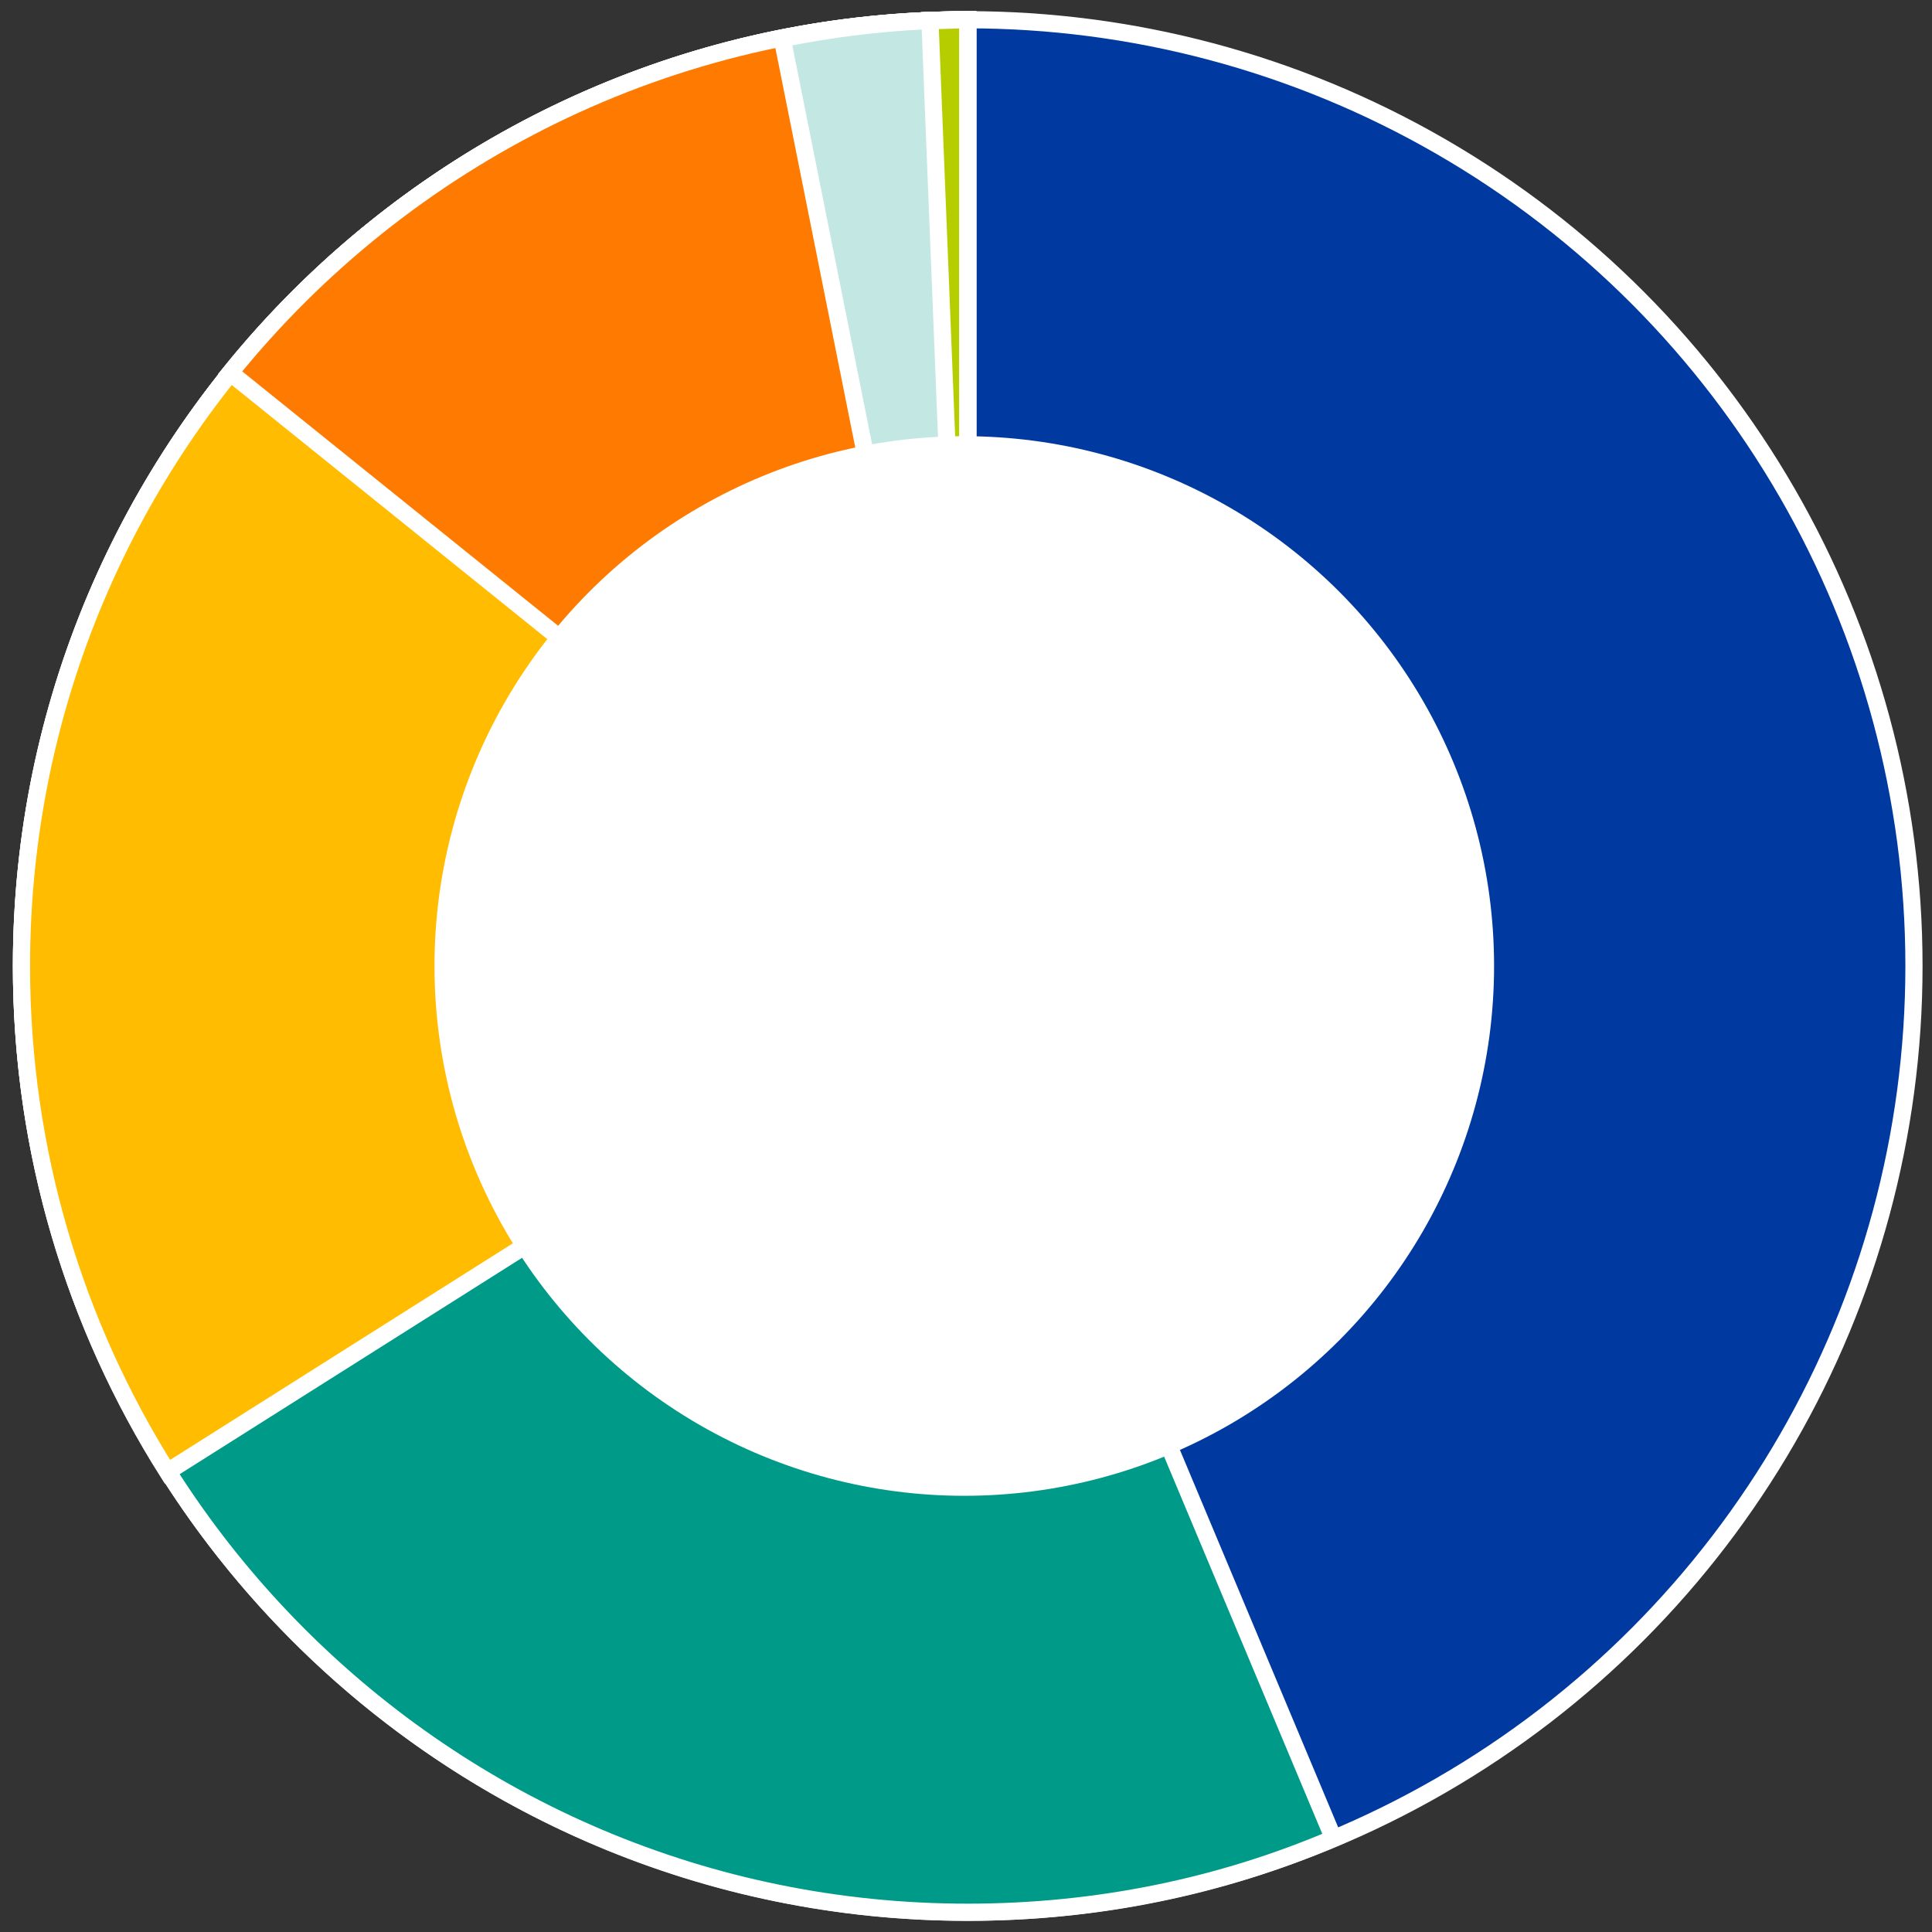
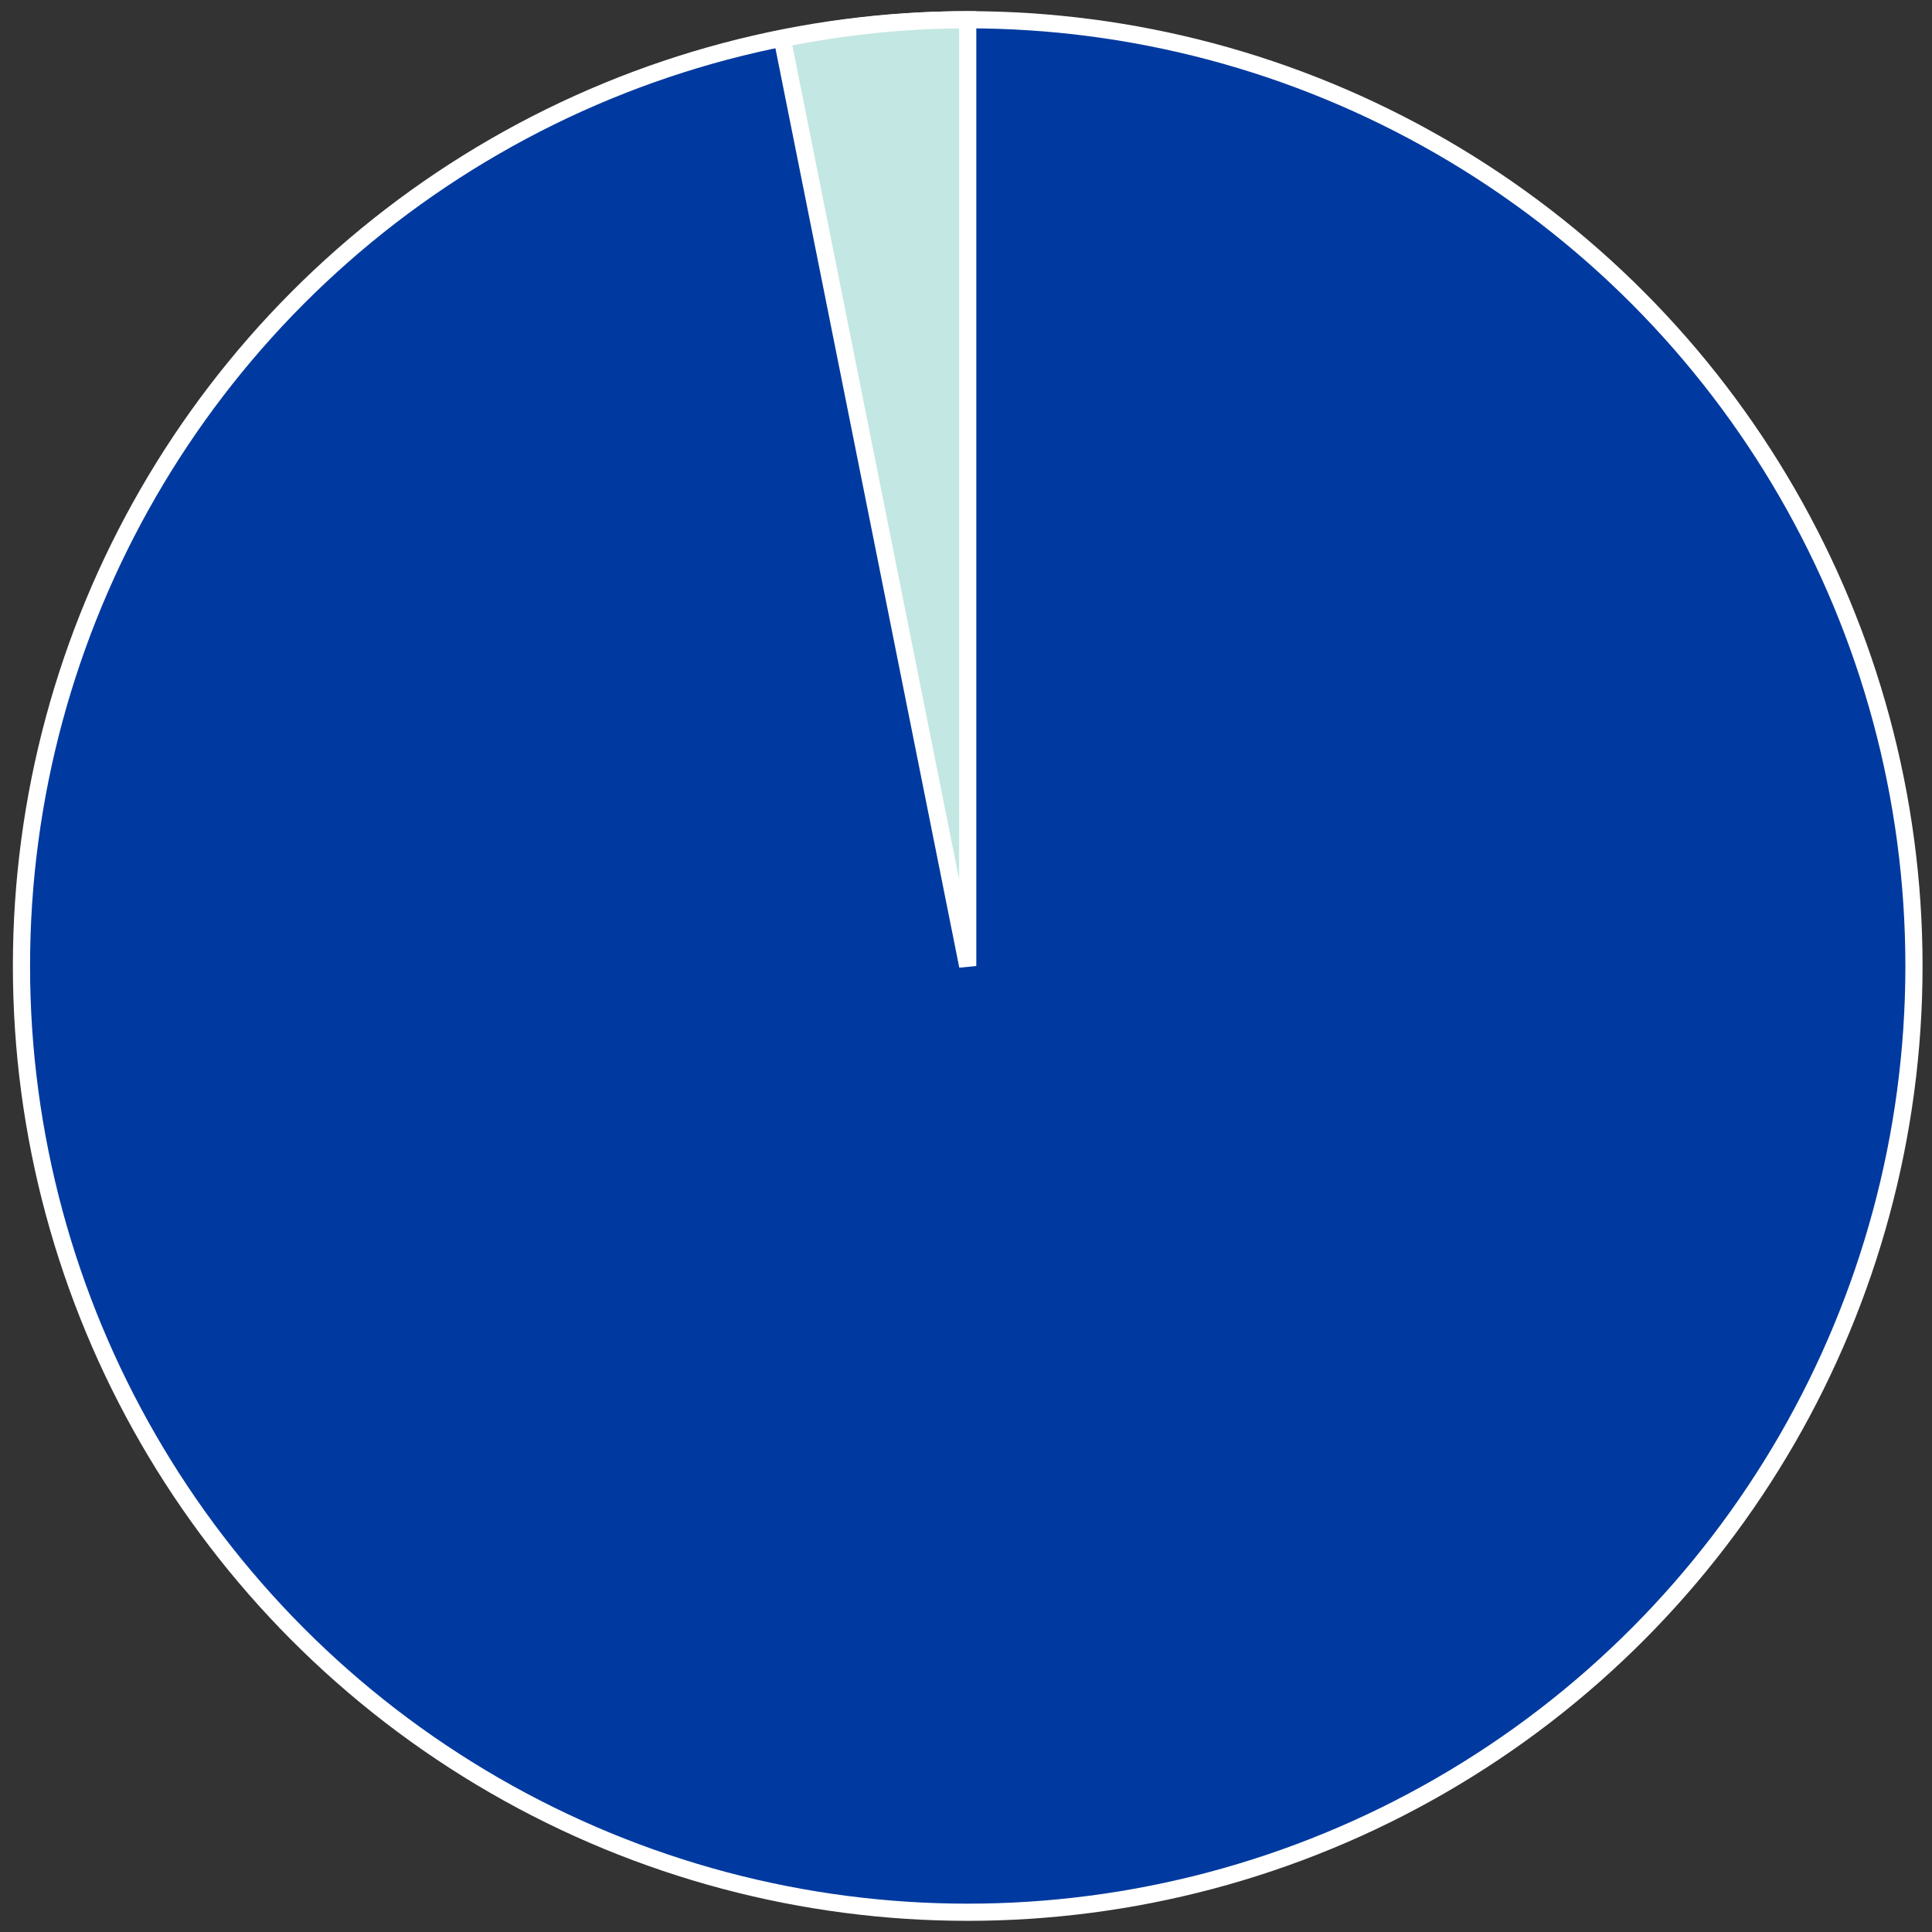
<svg xmlns="http://www.w3.org/2000/svg" version="1.1" id="Calque_1" x="0px" y="0px" viewBox="0 0 225 225" style="enable-background:new 0 0 225 225;" xml:space="preserve">
  <rect x="0" y="0" width="225" height="225" fill="#333333" stroke="none" />
  <style type="text/css">
	.st0{enable-background:new    ;}
	.st1{fill:#575757;}
	.st2{fill:#009B88;}
	.st3{fill:#FF7A00;}
	.st4{fill:#C3E7E2;}
	.st5{fill:#68A300;}
	.st6{fill:#003AA0;}
	.st7{fill:#FFBC00;}
	.st8{fill:#B6CE00;}
	.st9{fill:#00C0CA;}
	.st10{fill:#FF7A00;stroke:#FFFFFF;stroke-width:2;stroke-miterlimit:10;}
	.st11{fill:#FFC900;stroke:#FFFFFF;stroke-width:2;stroke-miterlimit:10;}
	.st12{fill:#009B88;stroke:#FFFFFF;stroke-width:2;stroke-miterlimit:10;}
	.st13{fill:#C3E7E2;stroke:#FFFFFF;stroke-width:2;stroke-miterlimit:10;}
	.st14{fill:#003AA0;stroke:#FFFFFF;stroke-width:2;stroke-miterlimit:10;}
	.st15{fill:#B6CE00;stroke:#FFFFFF;stroke-width:2;stroke-miterlimit:10;}
	.st16{fill:#00C0CA;stroke:#FFFFFF;stroke-width:2;stroke-miterlimit:10;}
	.st17{fill:#68A300;stroke:#FFFFFF;stroke-width:2;stroke-miterlimit:10;}
	.st18{fill:#FFFFFF;}
	.st19{fill:#FFBC00;stroke:#FFFFFF;stroke-width:2;stroke-miterlimit:10;}
	.st20{fill:#B63D03;}
	.st21{fill:#B63D03;stroke:#FFFFFF;stroke-width:2;stroke-miterlimit:10;}
</style>
  <g>
    <circle class="st14" cx="112.7" cy="112.5" r="110.2" />
-     <path class="st12" d="M2.5,112.5c0,60.8,49.3,110.2,110.2,110.2c15.1,0,29.5-3,42.6-8.6l-42.6-101.6V2.3   C51.8,2.3,2.5,51.7,2.5,112.5z" />
-     <path class="st19" d="M112.7,112.5V2.3C51.8,2.3,2.5,51.7,2.5,112.5c0,21.6,6.2,41.8,17,58.9L112.7,112.5z" />
-     <path class="st10" d="M26.8,43.4l85.8,69.1V2.3C78,2.3,47,18.4,26.8,43.4z" />
    <path class="st13" d="M91.1,4.5l21.6,108V2.3C105.3,2.3,98,3.1,91.1,4.5z" />
-     <path class="st15" d="M108.3,2.4l4.4,110.1V2.3C111.2,2.3,109.7,2.4,108.3,2.4z" />
-     <circle class="st18" cx="112.3" cy="112.5" r="61.7" />
  </g>
</svg>